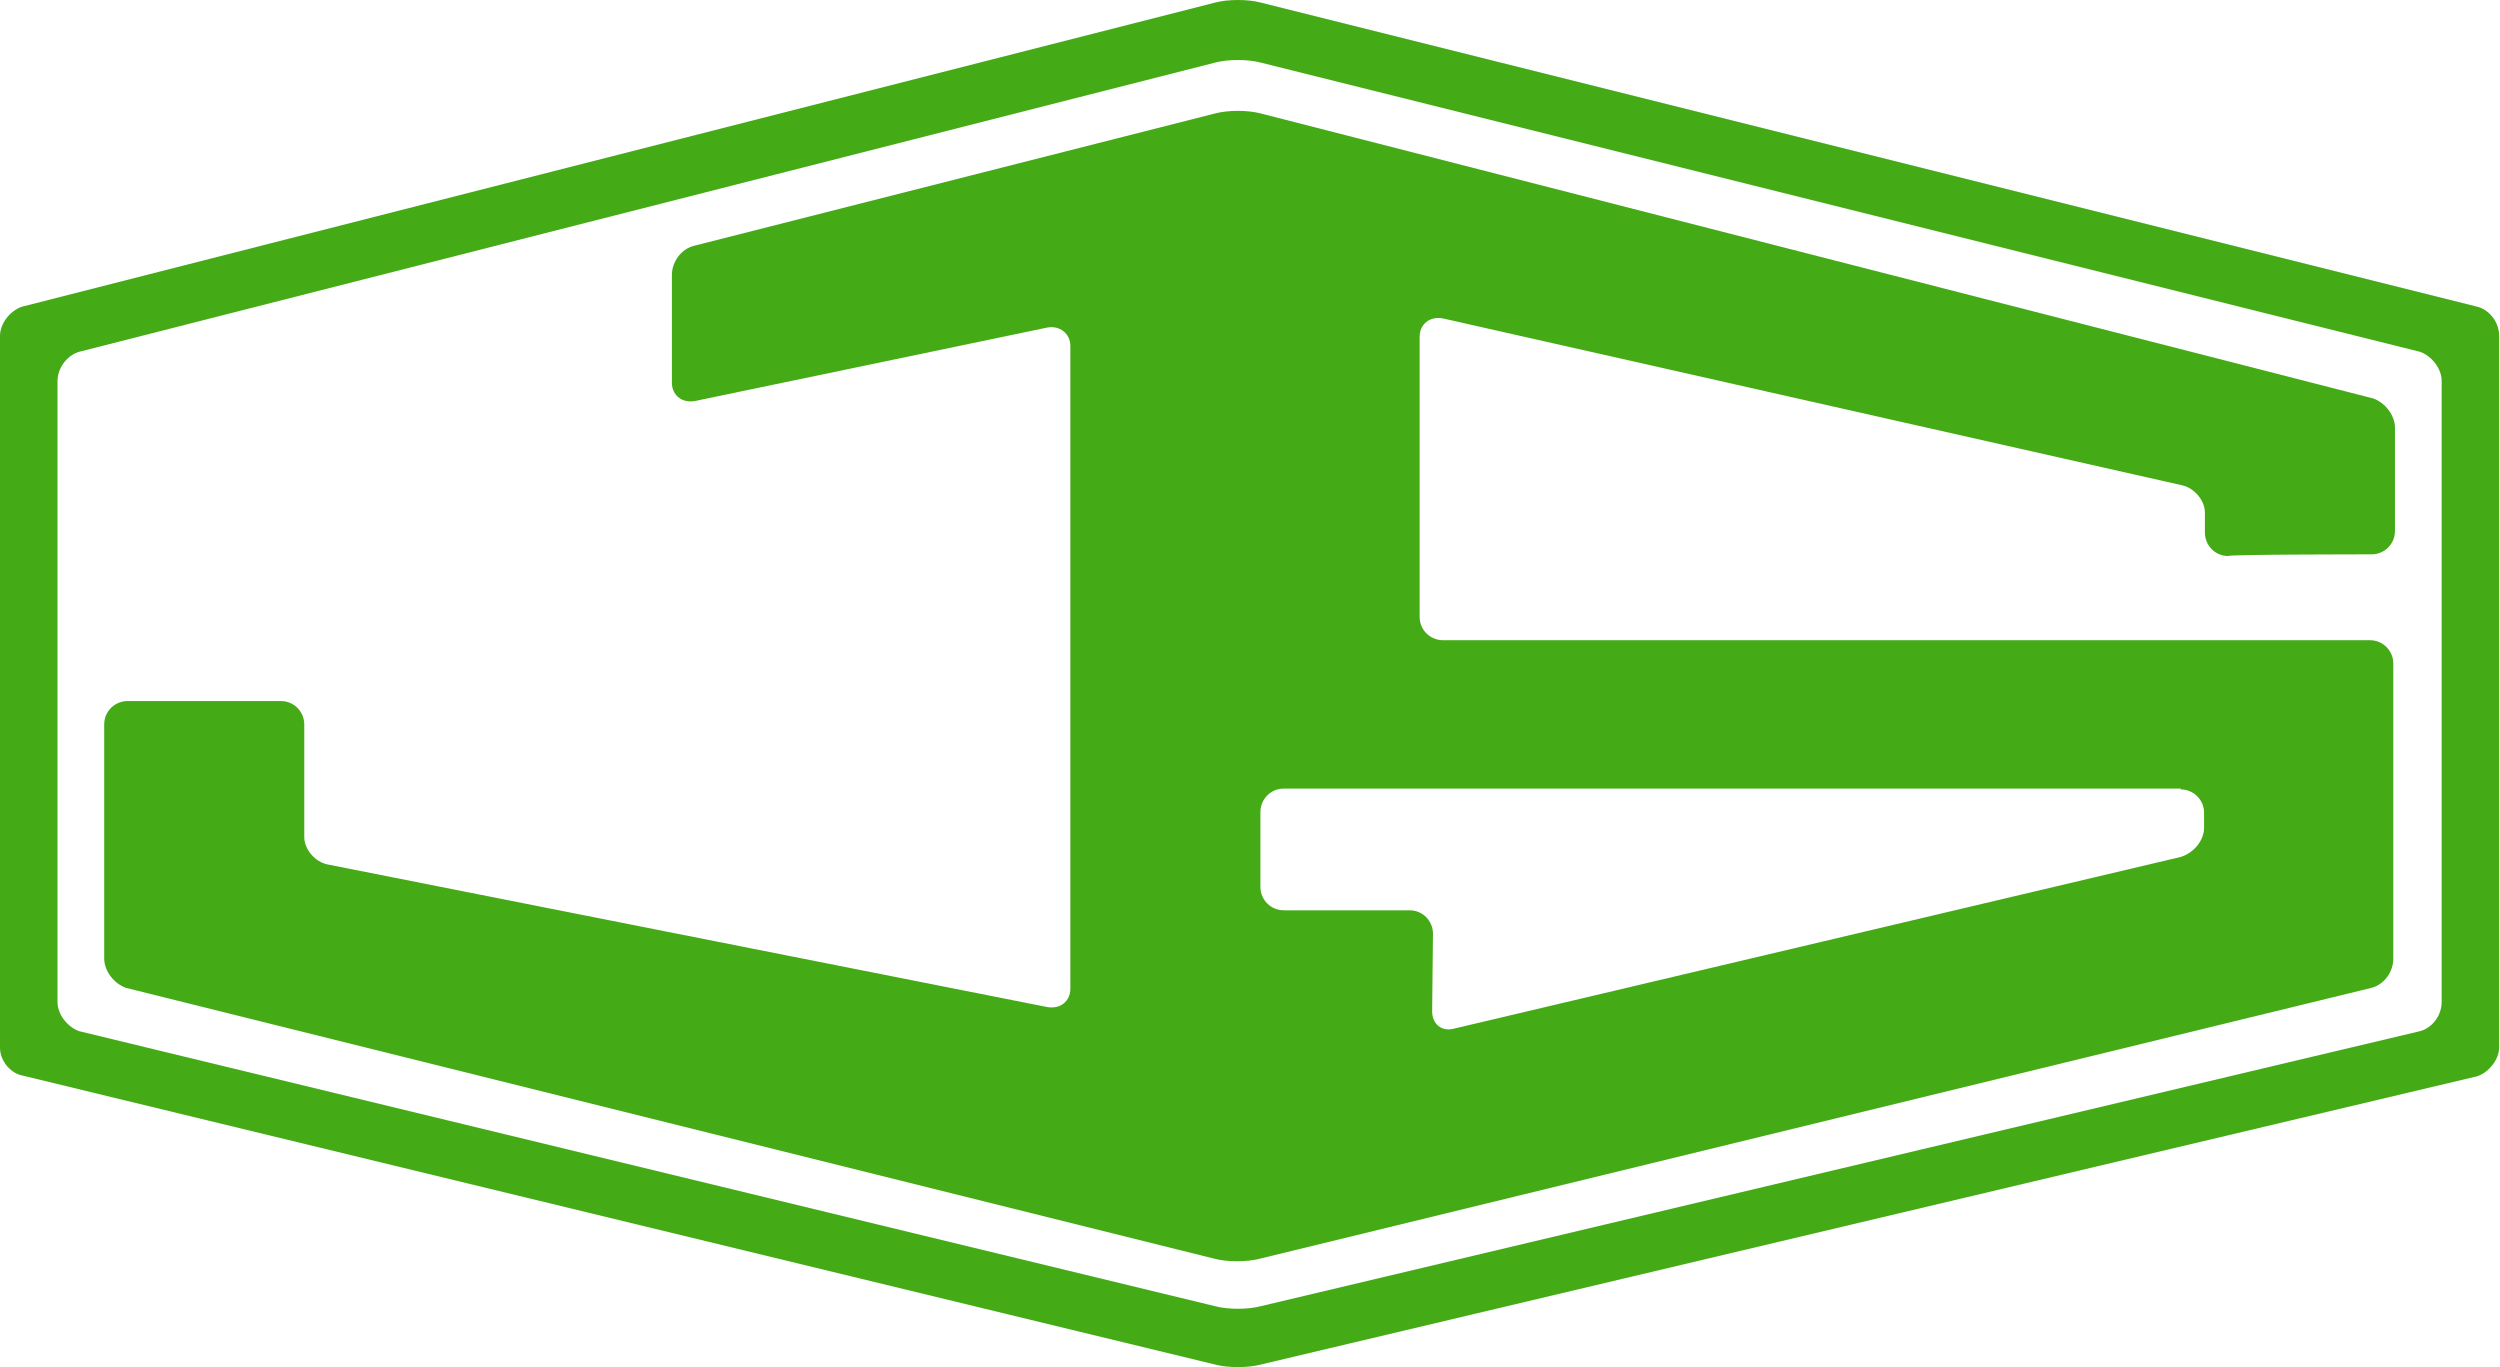
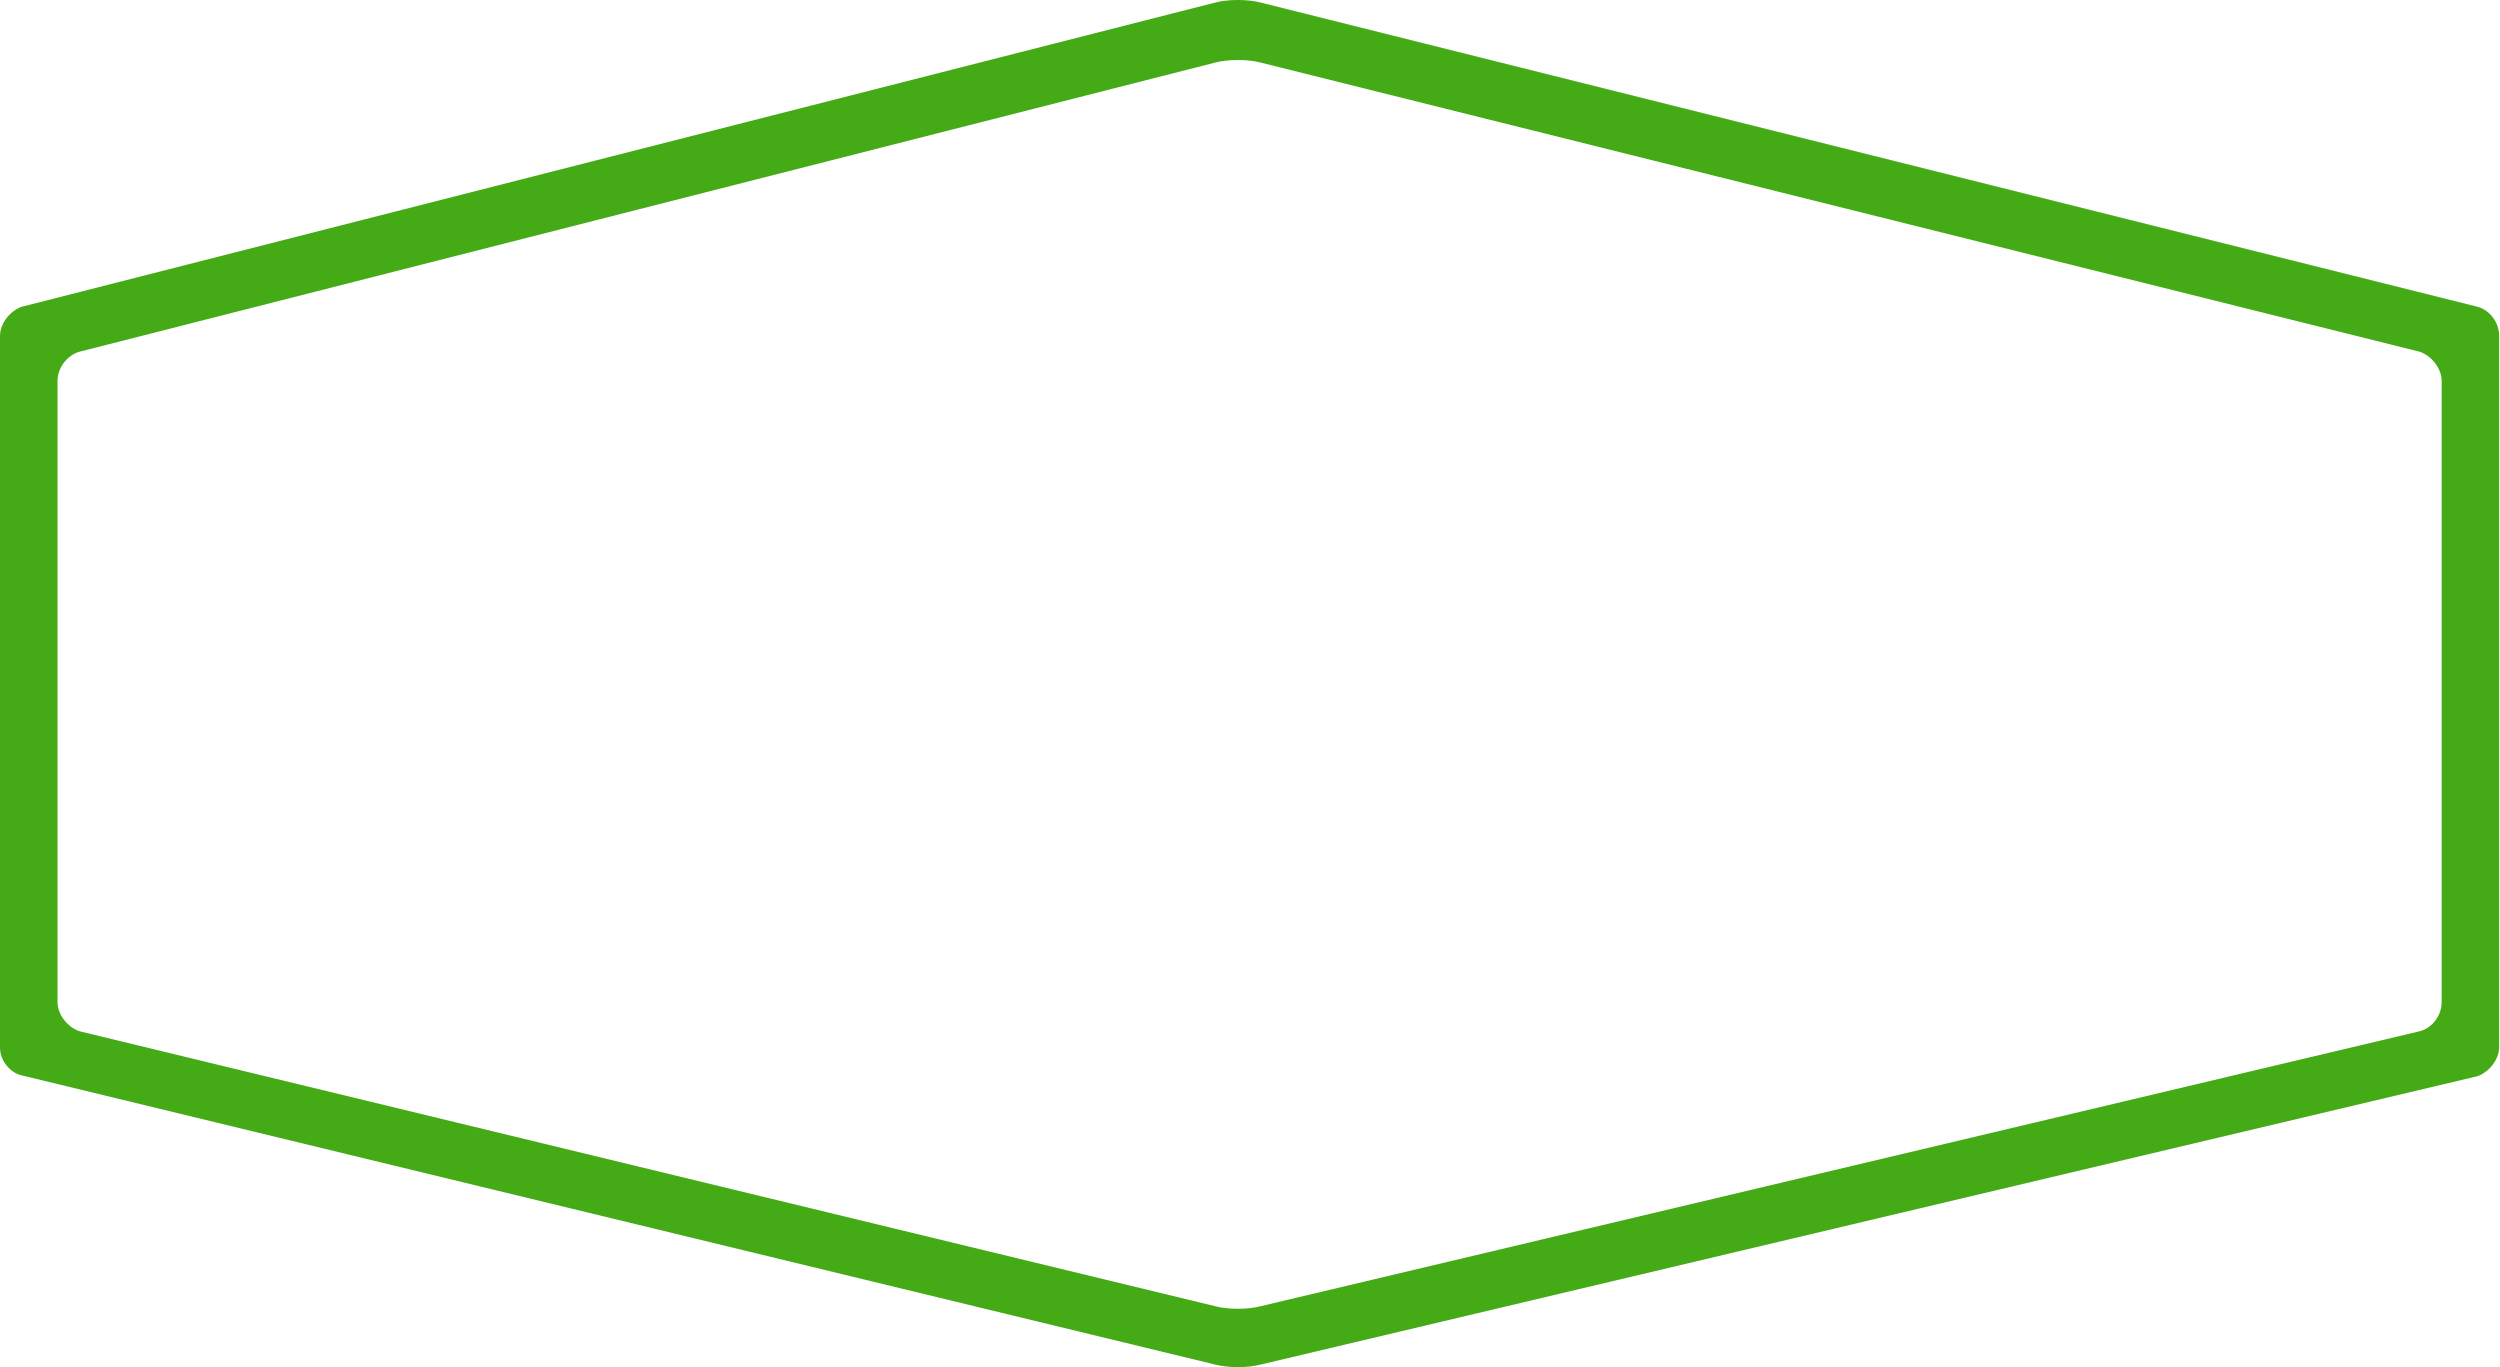
<svg xmlns="http://www.w3.org/2000/svg" id="logo" x="0px" y="0px" viewBox="0 68 299.9 164" enable-background="new 0 68 299.9 164" width="299.9" height="164" xml:space="preserve">
  <path id="border" fill="#44ab17" d="M151.2,231.7c-1.5,0.4-3.9,0.4-5.4,0L2.6,197c-1.4-0.3-2.6-1.8-2.6-3.3v-85.4  c0-1.5,1.2-3,2.6-3.5l143.2-36.5c1.5-0.4,3.9-0.4,5.4,0l146,36.5c1.5,0.4,2.6,1.9,2.6,3.5v85.3c0,1.5-1.2,3-2.6,3.5L151.2,231.7z   M6.9,188.2c0,1.5,1.2,3,2.6,3.5l136.3,33c1.5,0.4,3.9,0.4,5.4,0l139.1-33c1.5-0.4,2.6-1.9,2.6-3.5v-74.5c0-1.5-1.2-3-2.6-3.5  L151.2,75.5c-1.5-0.4-3.9-0.4-5.4,0L9.5,110.2c-1.4,0.4-2.6,1.9-2.6,3.5V188.2z" />
-   <path id="js" fill="#44ab17" d="M284.5,134.5c1.5,0,2.8-1.2,2.8-2.8v-12.4c0-1.5-1.2-3-2.6-3.5L151.2,81.6c-1.5-0.4-3.9-0.4-5.4,0  L83.2,97.5c-1.5,0.4-2.6,1.9-2.6,3.5v12.9c0,1.5,1.2,2.5,2.8,2.2l42.2-8.8c1.5-0.3,2.8,0.7,2.8,2.2v77.1c0,1.5-1.2,2.5-2.8,2.2  l-86.3-17.1c-1.5-0.3-2.8-1.8-2.8-3.3v-13.5c0-1.5-1.2-2.8-2.8-2.8H15.3c-1.5,0-2.8,1.2-2.8,2.8v28.1c0,1.5,1.2,3,2.6,3.5  l130.6,32.5c1.5,0.4,3.9,0.4,5.4,0l133.4-32.5c1.5-0.4,2.6-1.9,2.6-3.5v-35.4c0-1.5-1.2-2.8-2.8-2.8H173.1c-1.5,0-2.8-1.2-2.8-2.8  v-33.6c0-1.5,1.2-2.5,2.8-2.2l88.6,20c1.5,0.3,2.8,1.8,2.8,3.3v2.4c0,1.5,1.2,2.8,2.8,2.8C267.2,134.5,284.5,134.5,284.5,134.5z   M261.6,162.7c1.5,0,2.8,1.2,2.8,2.8v1.8c0,1.5-1.2,3-2.8,3.5l-87.2,20.6c-1.5,0.4-2.6-0.6-2.6-2.1l0.1-9.3c0-1.5-1.2-2.8-2.8-2.8  H154c-1.5,0-2.8-1.2-2.8-2.8v-9c0-1.5,1.2-2.8,2.8-2.8H261.6L261.6,162.7z" />
</svg>